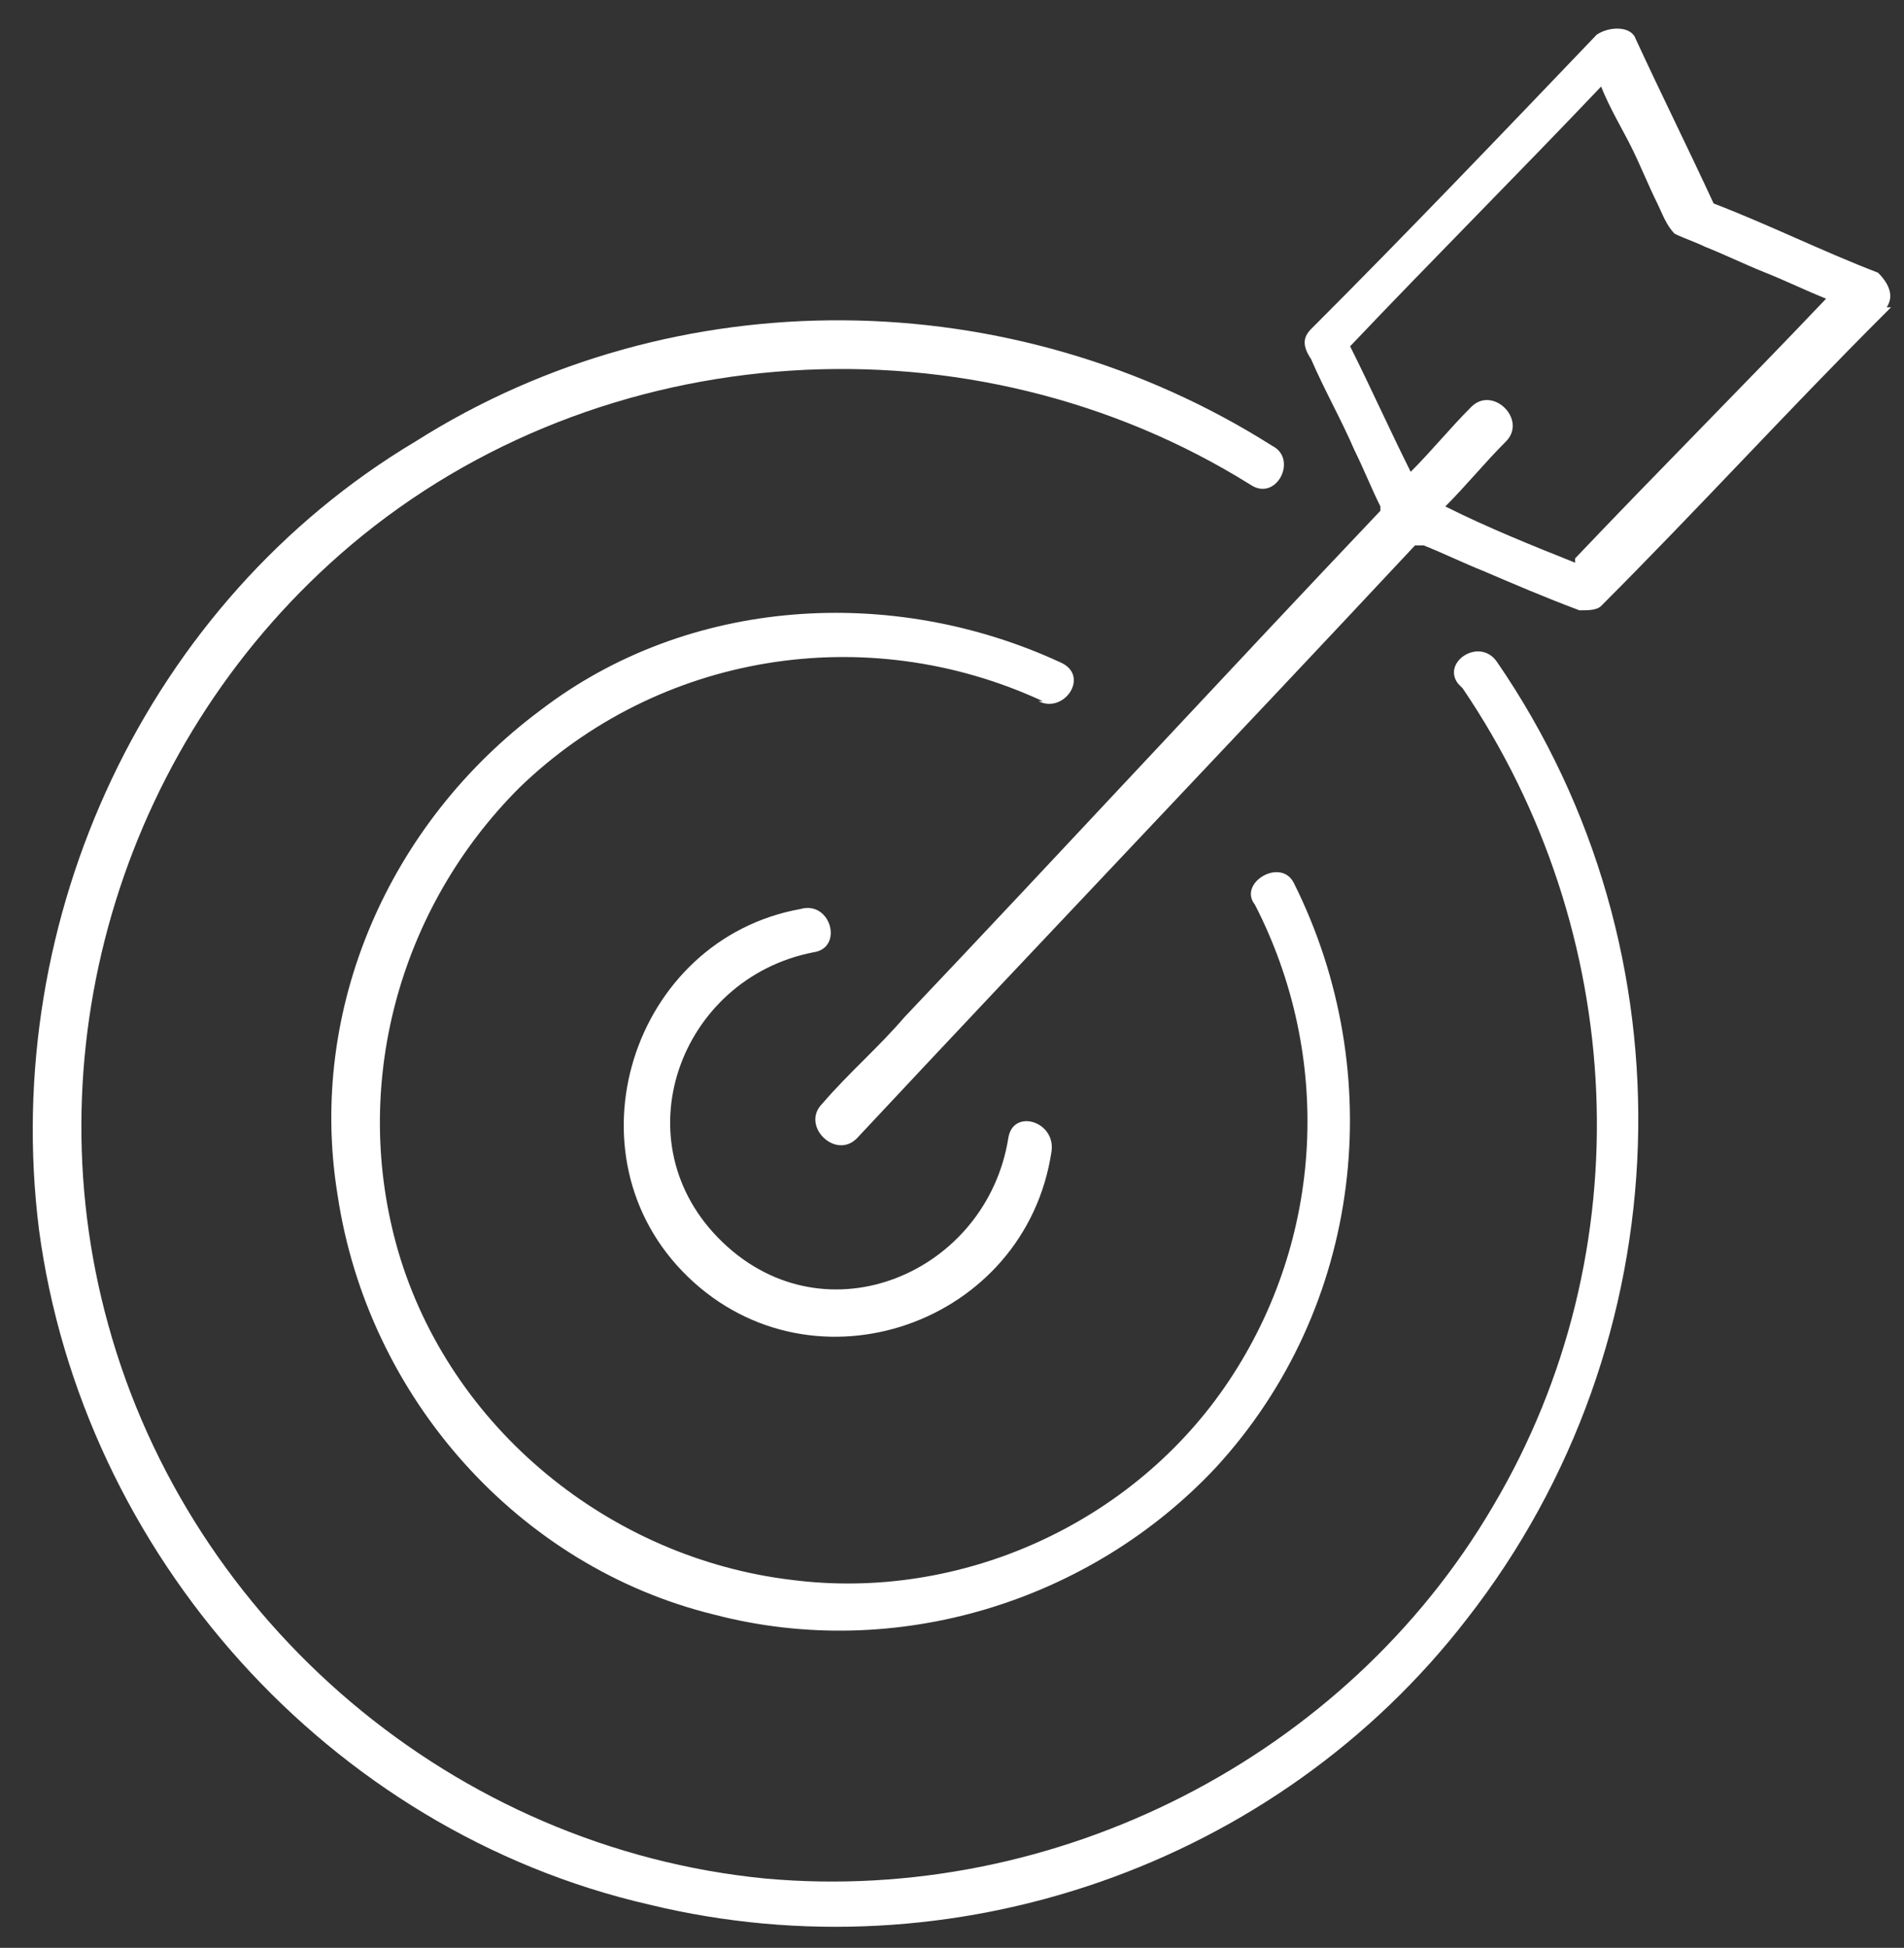
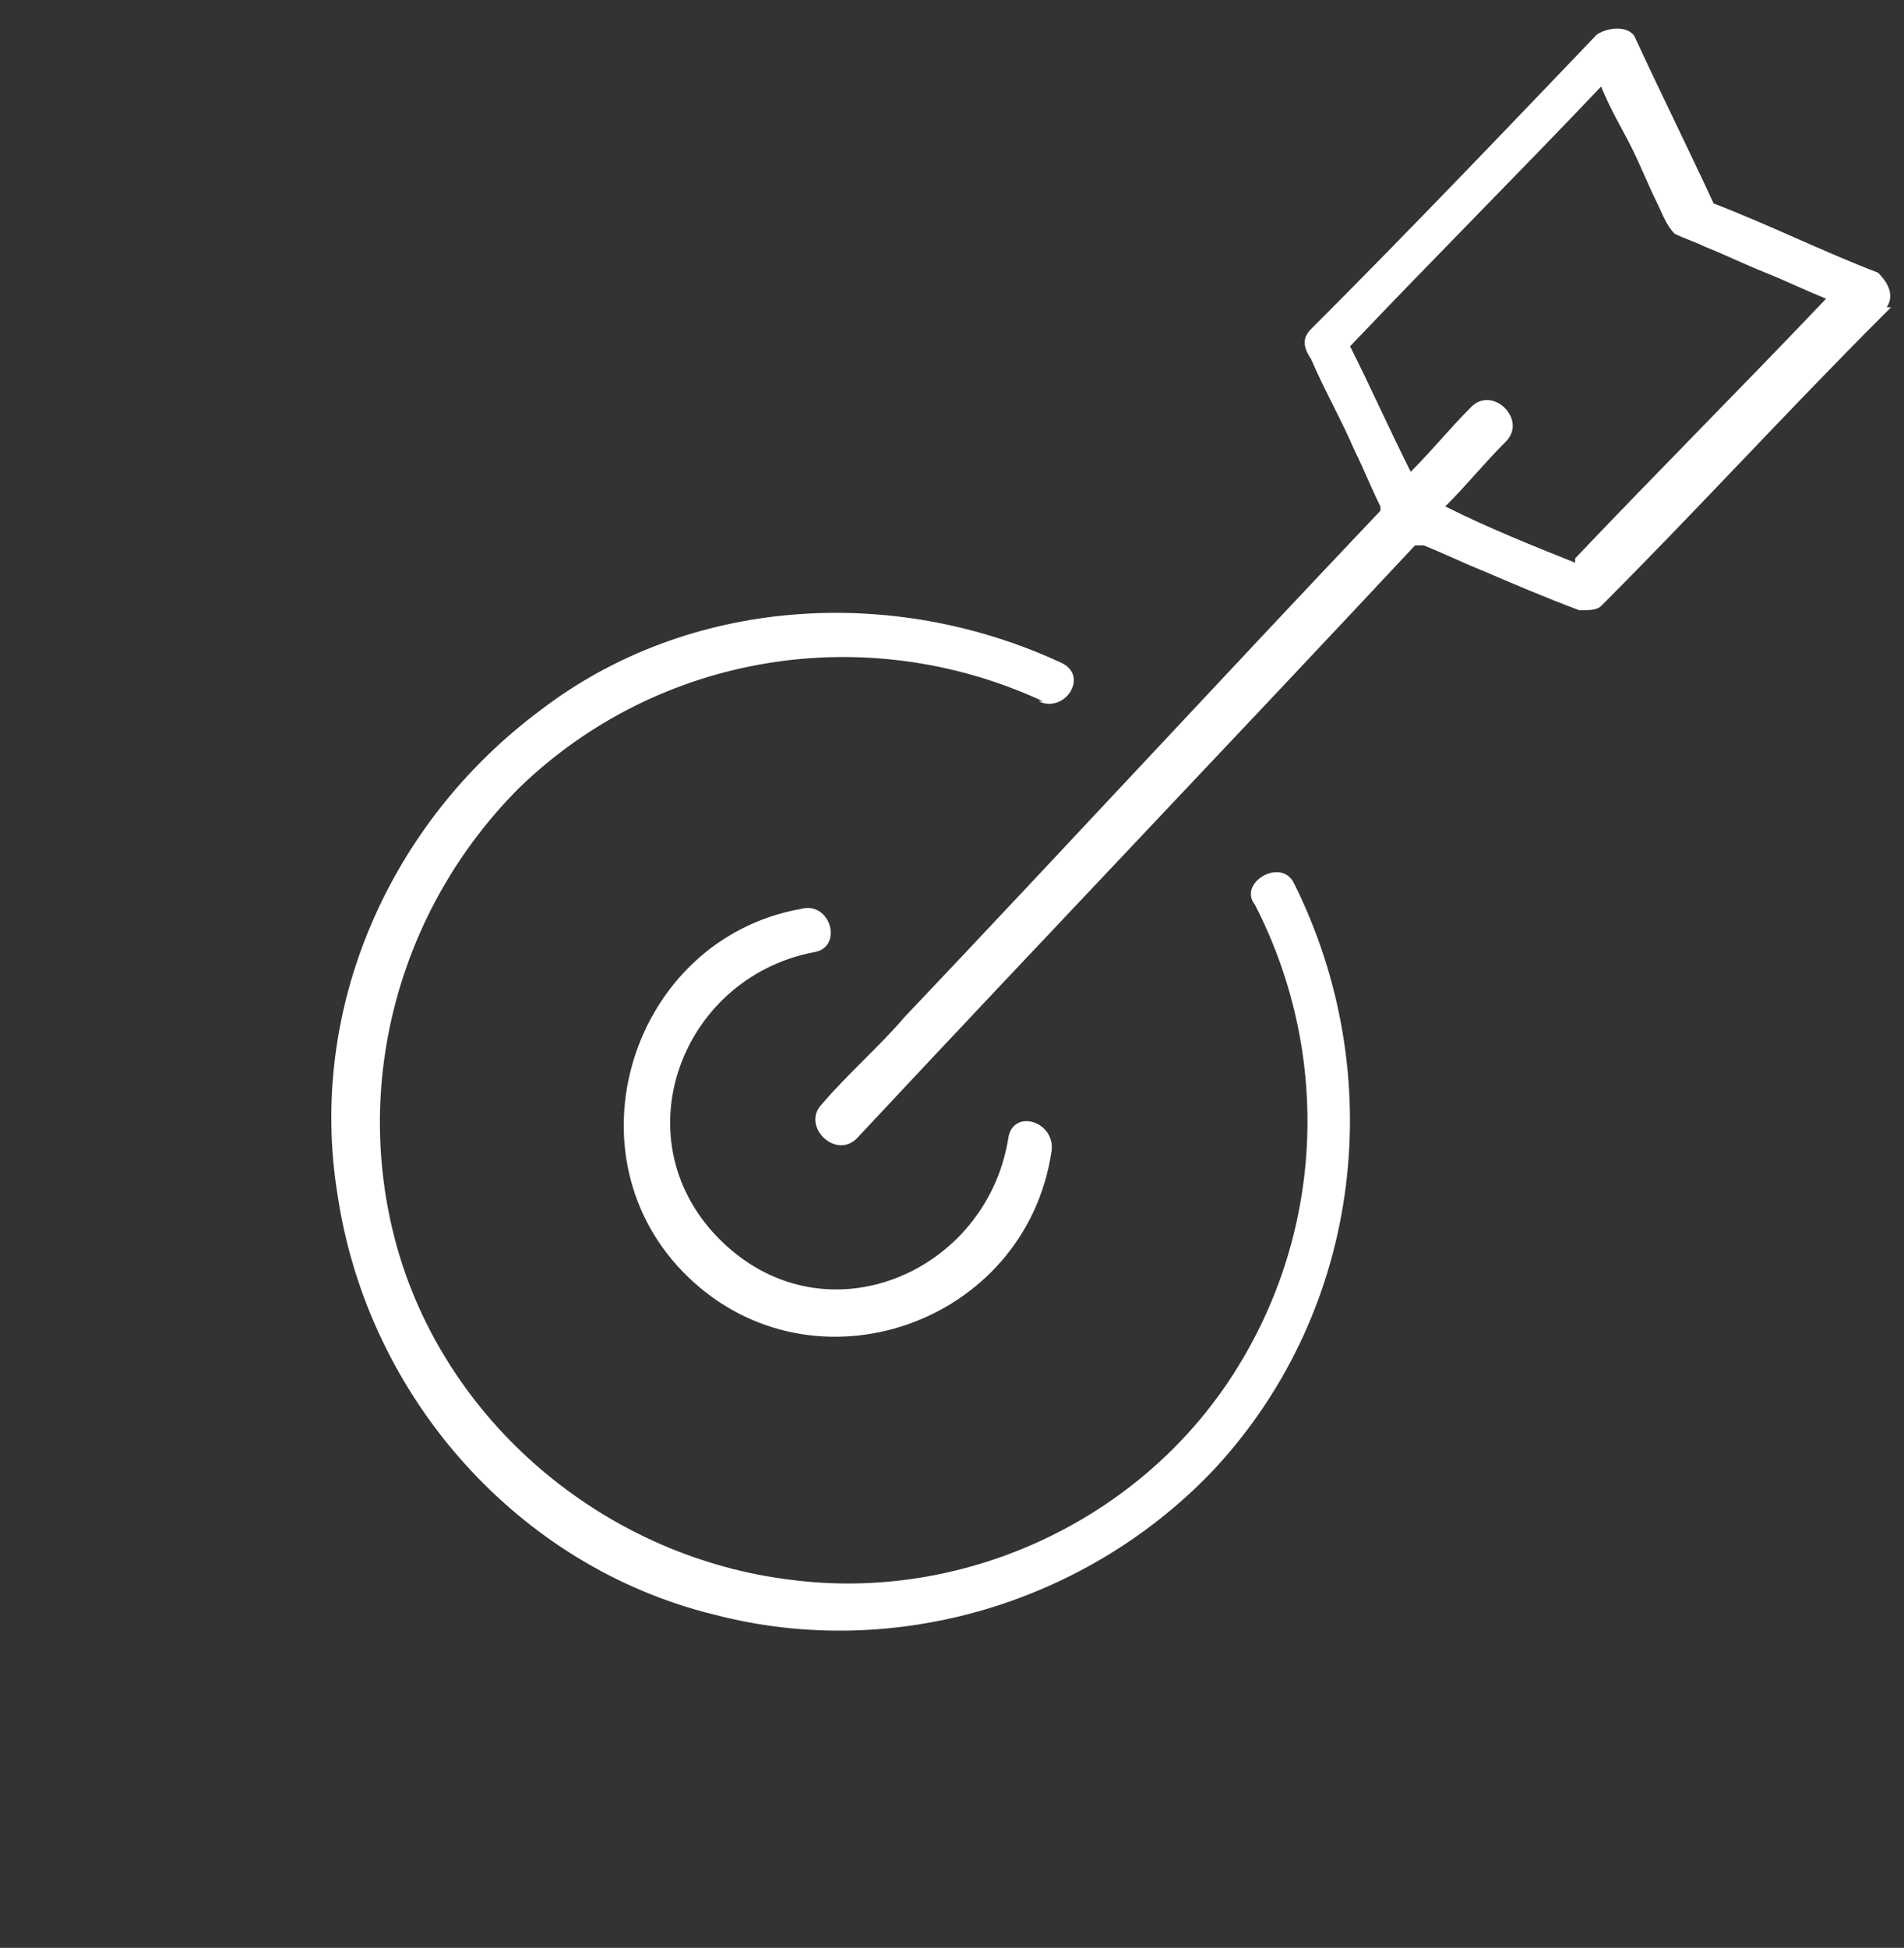
<svg xmlns="http://www.w3.org/2000/svg" id="Layer_1" version="1.1" viewBox="0 0 44 45">
  <rect x="0" y="0" width="44" height="45" fill="#333333" stroke="none" />
  <defs>
    <style>
      .st0 {
        fill: #fff;
      }
    </style>
  </defs>
-   <path class="st0" d="M33.8,15.9c3.8,5.6,4.2,13,.7,18.9-3.4,5.8-10.1,9.2-16.8,8.6-7.2-.7-13.3-5.9-15.2-12.8-1.8-6.5.4-13.6,5.6-18,5.8-4.9,14.4-5.4,20.8-1.4.6.4,1.1-.6.5-.9-6-3.8-13.8-3.9-19.8-.1C3.4,13.9,0,21.2.9,28.4c1,7.5,6.7,13.9,14.1,15.6,7,1.7,14.5-.9,18.9-6.6,5-6.4,5.3-15.4.7-22.1-.4-.6-1.3,0-.9.5h0Z" />
  <path class="st0" d="M24,16.2c.6.3,1.2-.6.5-.9-3.9-1.8-8.6-1.5-12,1.1-3.5,2.6-5.4,6.9-4.7,11.2.7,4.7,4.2,8.6,8.7,9.7,4.2,1.1,8.7-.3,11.6-3.4,3.4-3.7,4-9.1,1.8-13.5-.3-.6-1.3,0-.9.5,1.8,3.5,1.6,7.7-.6,11-2.2,3.3-6.2,5.1-10.1,4.6-4.2-.5-7.9-3.5-9.1-7.6-1.1-3.8,0-7.9,2.8-10.7,3.2-3.1,8-3.9,12.1-2h0Z" />
  <path class="st0" d="M18.8,22c.7-.1.4-1.2-.3-1-3.9.7-5.5,5.7-2.6,8.5,2.9,2.8,7.8,1.1,8.4-2.9.1-.7-.9-1-1-.3-.5,3.1-4.2,4.7-6.6,2.4-2.4-2.3-1-6.1,2.1-6.7h0Z" />
  <path class="st0" d="M43.6,7.1c.2-.3,0-.6-.2-.8,0,0,0,0,0,0,0,0,0,0,0,0,0,0,0,0,0,0-1.3-.5-2.5-1.1-3.8-1.6-.6-1.3-1.2-2.5-1.8-3.8-.1-.3-.6-.3-.9-.1-2.2,2.3-4.4,4.6-6.6,6.8-.2.2-.2.4,0,.7.3.7.7,1.4,1,2.1.2.4.4.9.6,1.3,0,0,0,0,0,.1-3.7,3.9-7.3,7.8-11,11.7-.6.7-1.3,1.3-1.9,2-.5.5.3,1.3.8.8,4.3-4.6,8.6-9.1,12.9-13.7,0,0,.2,0,.2,0,.5.2.9.4,1.4.6.7.3,1.4.6,2.2.9.2,0,.4,0,.5-.1,2.2-2.2,4.3-4.5,6.5-6.7,0,0,.1-.1.2-.2h0ZM36.4,13c-1-.4-2-.8-3-1.3.5-.5.9-1,1.4-1.5.5-.5-.3-1.3-.8-.8-.5.5-.9,1-1.4,1.5-.5-1-.9-1.9-1.4-2.9,1.9-2,3.9-4,5.8-6,.2.5.5,1,.7,1.4.2.4.4.9.6,1.3.1.2.2.5.4.7.2.1.5.2.7.3.5.2.9.4,1.4.6.5.2.9.4,1.4.6-1.9,2-3.9,4-5.8,6h0Z" />
</svg>